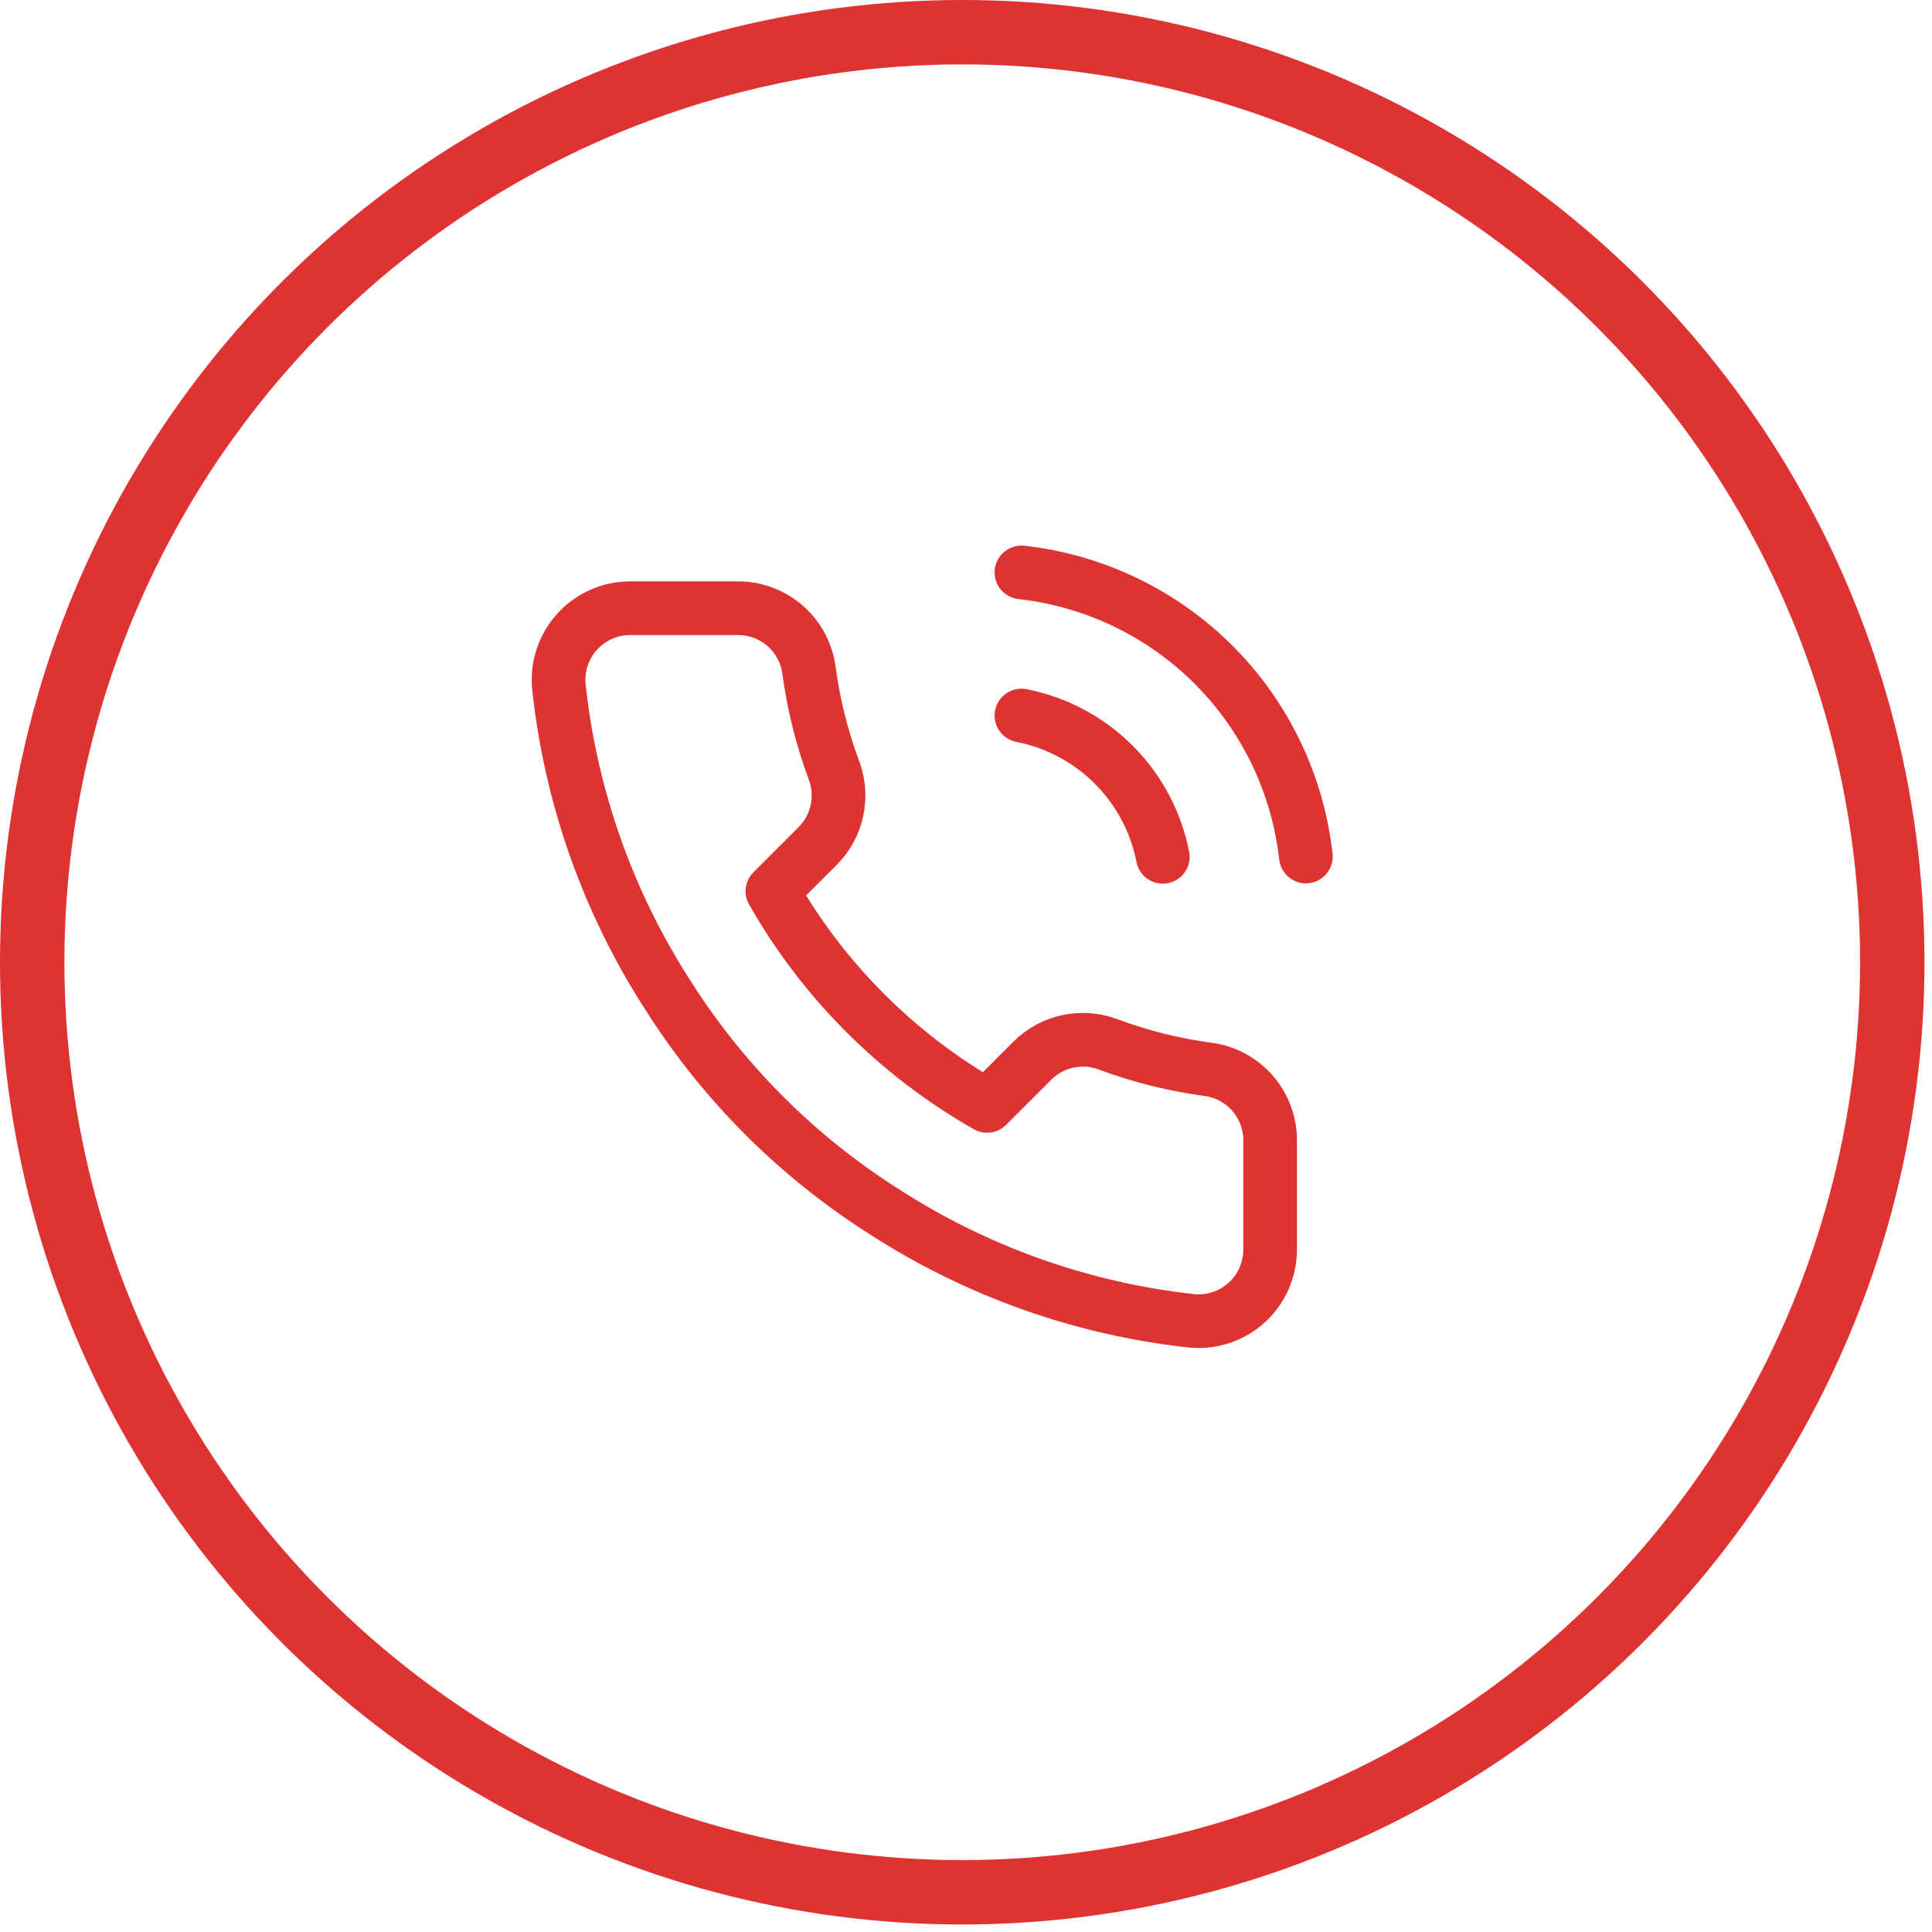
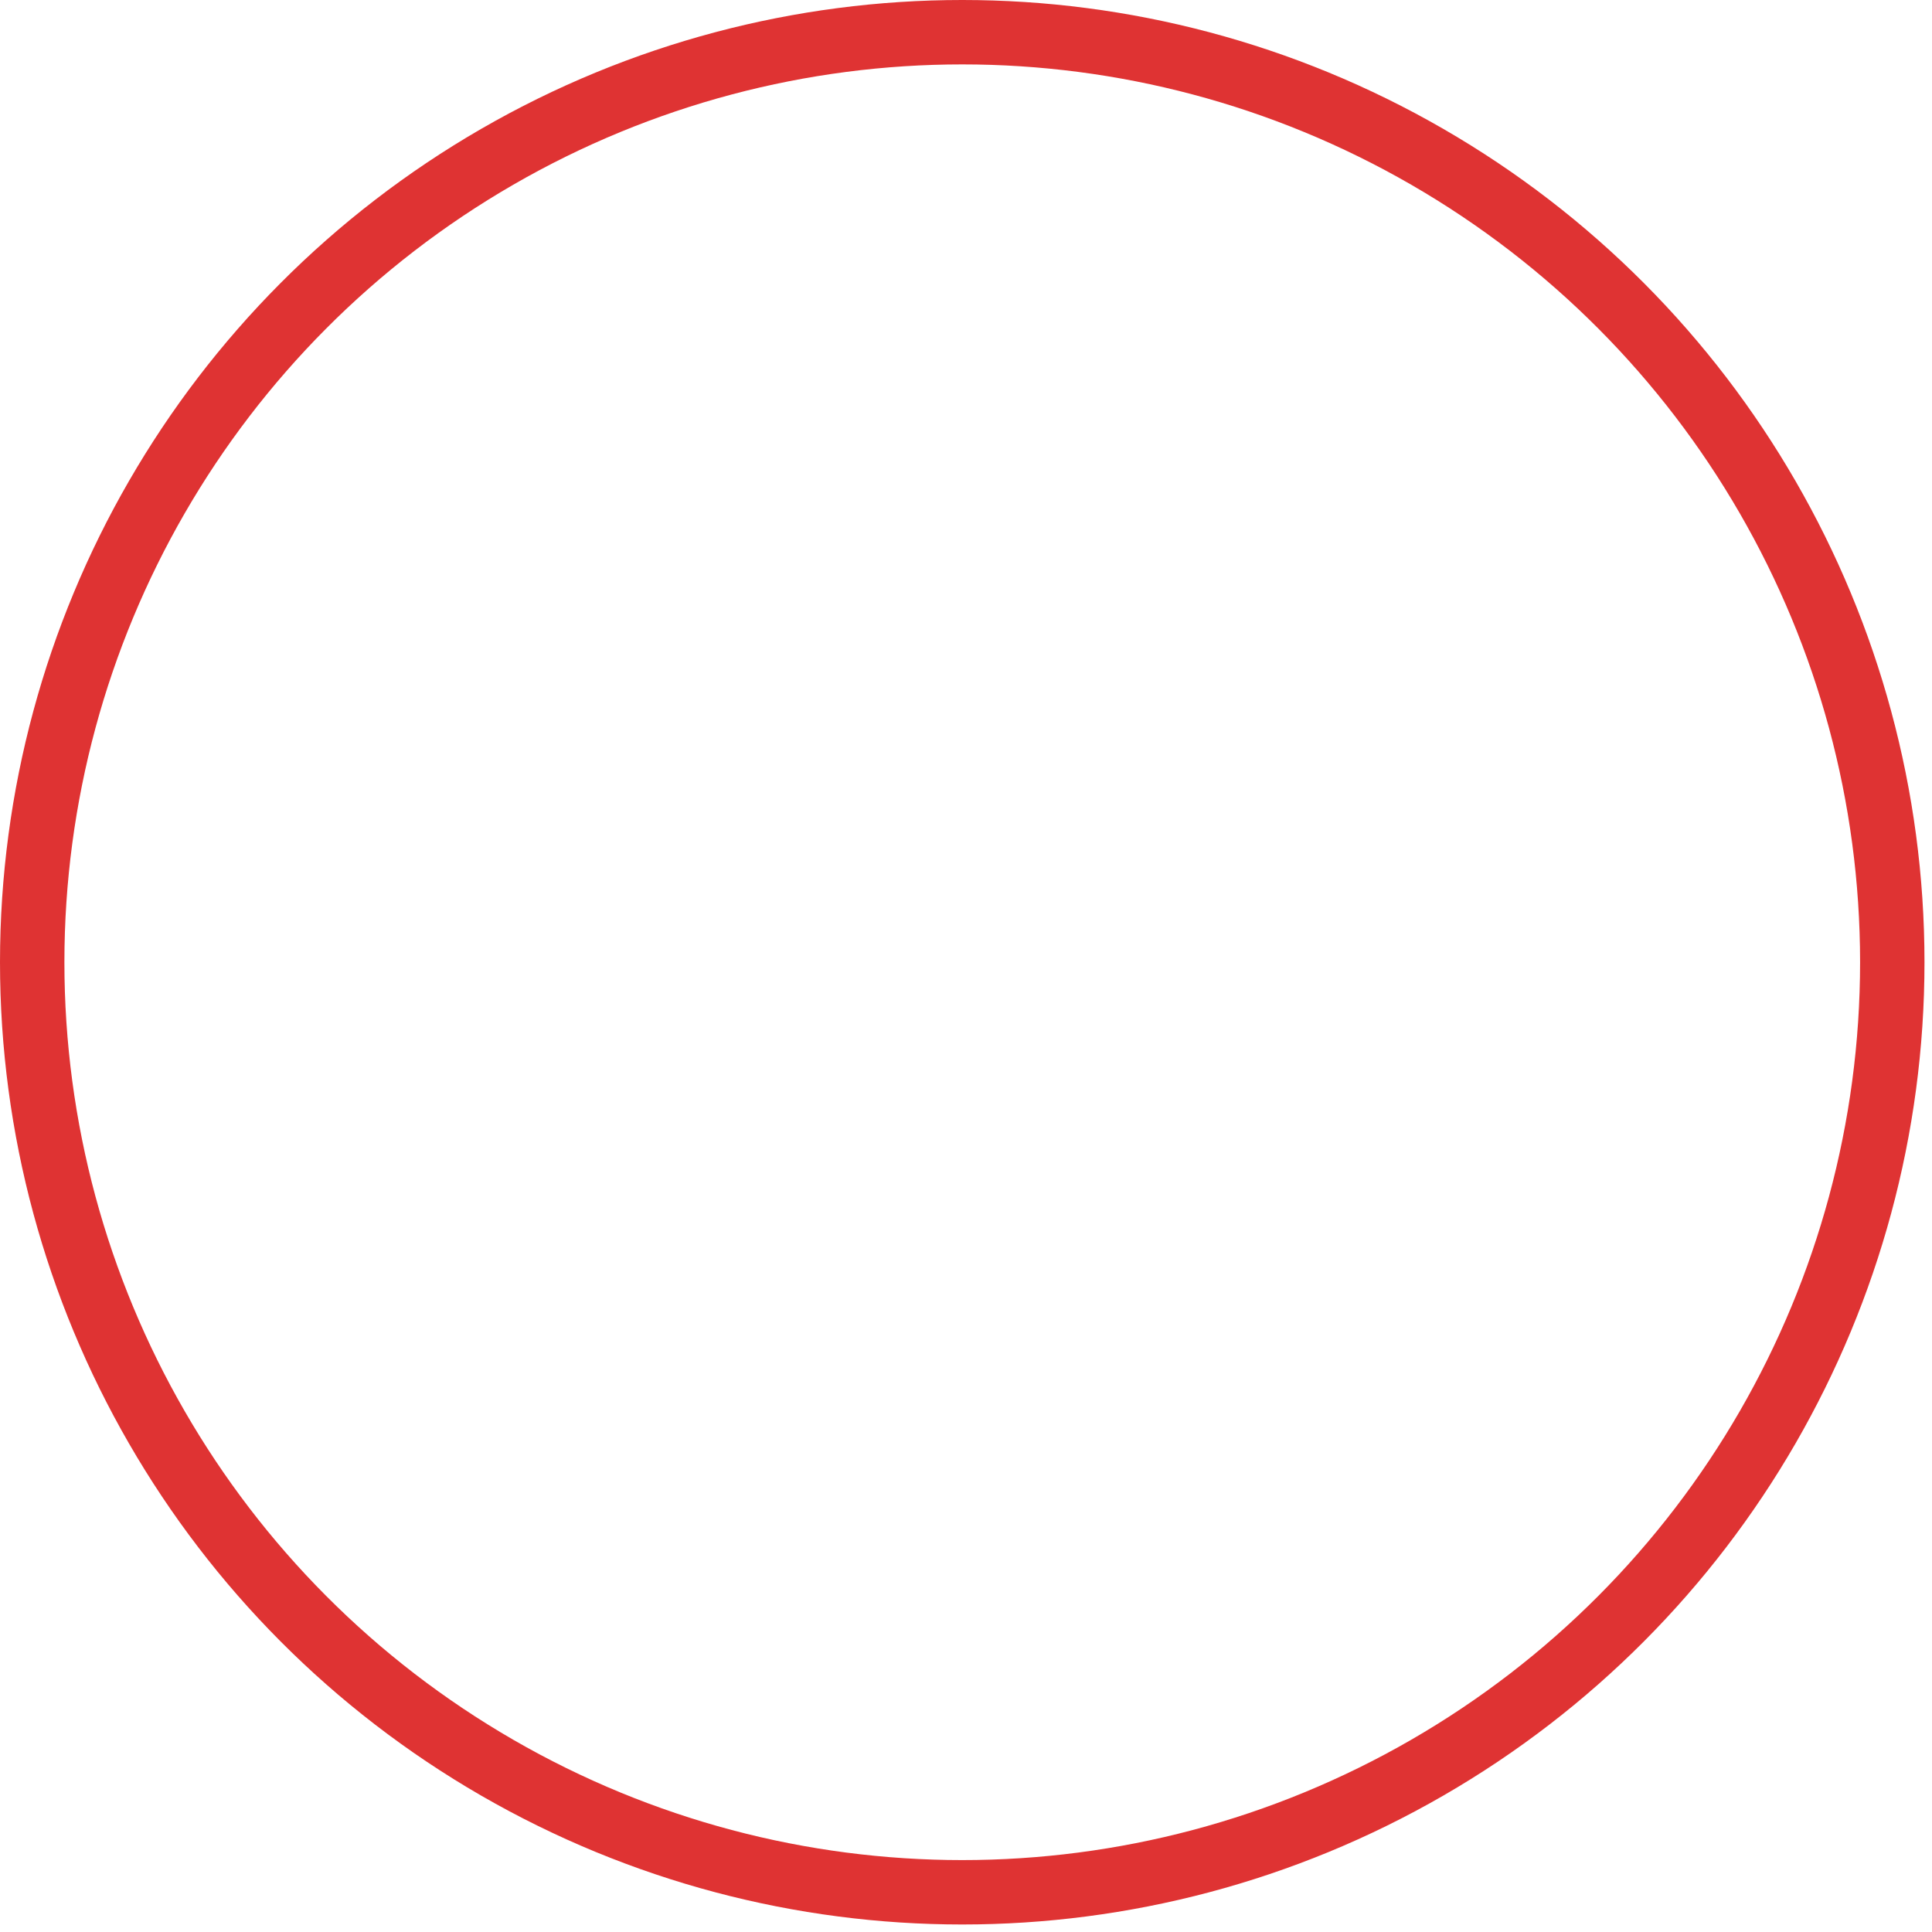
<svg xmlns="http://www.w3.org/2000/svg" width="36" height="36" viewBox="0 0 36 36" fill="none">
  <circle cx="17.93" cy="17.93" r="17.33" stroke="#DF3333" stroke-width="1.2" />
  <g clip-path="url(#clip0_42_709)">
-     <path d="M19.033 13.333C19.684 13.46 20.283 13.779 20.752 14.248C21.221 14.717 21.54 15.315 21.667 15.966M19.033 10.666C20.386 10.817 21.648 11.423 22.611 12.384C23.574 13.346 24.181 14.607 24.333 15.96M23.667 21.28V23.28C23.667 23.465 23.629 23.649 23.555 23.819C23.481 23.989 23.372 24.142 23.235 24.268C23.098 24.393 22.936 24.489 22.761 24.548C22.585 24.608 22.398 24.63 22.213 24.613C20.162 24.39 18.191 23.689 16.46 22.567C14.849 21.543 13.484 20.177 12.46 18.567C11.333 16.827 10.632 14.847 10.413 12.787C10.397 12.602 10.419 12.416 10.478 12.241C10.537 12.066 10.632 11.904 10.757 11.768C10.881 11.631 11.033 11.522 11.203 11.447C11.372 11.372 11.555 11.333 11.74 11.333H13.74C14.063 11.33 14.377 11.445 14.623 11.655C14.868 11.867 15.028 12.159 15.073 12.48C15.158 13.12 15.314 13.748 15.54 14.353C15.63 14.592 15.649 14.851 15.596 15.1C15.543 15.35 15.419 15.579 15.24 15.76L14.393 16.607C15.342 18.276 16.724 19.657 18.393 20.607L19.24 19.76C19.421 19.581 19.65 19.457 19.899 19.404C20.149 19.351 20.408 19.37 20.647 19.46C21.252 19.686 21.88 19.842 22.52 19.927C22.844 19.972 23.14 20.135 23.351 20.385C23.562 20.634 23.675 20.953 23.667 21.28Z" stroke="#DF3333" stroke-linecap="round" stroke-linejoin="round" />
-   </g>
+     </g>
  <defs>
    <clipPath id="clip0_42_709">
      <rect width="16" height="16" fill="white" transform="translate(9 10)" />
    </clipPath>
  </defs>
</svg>